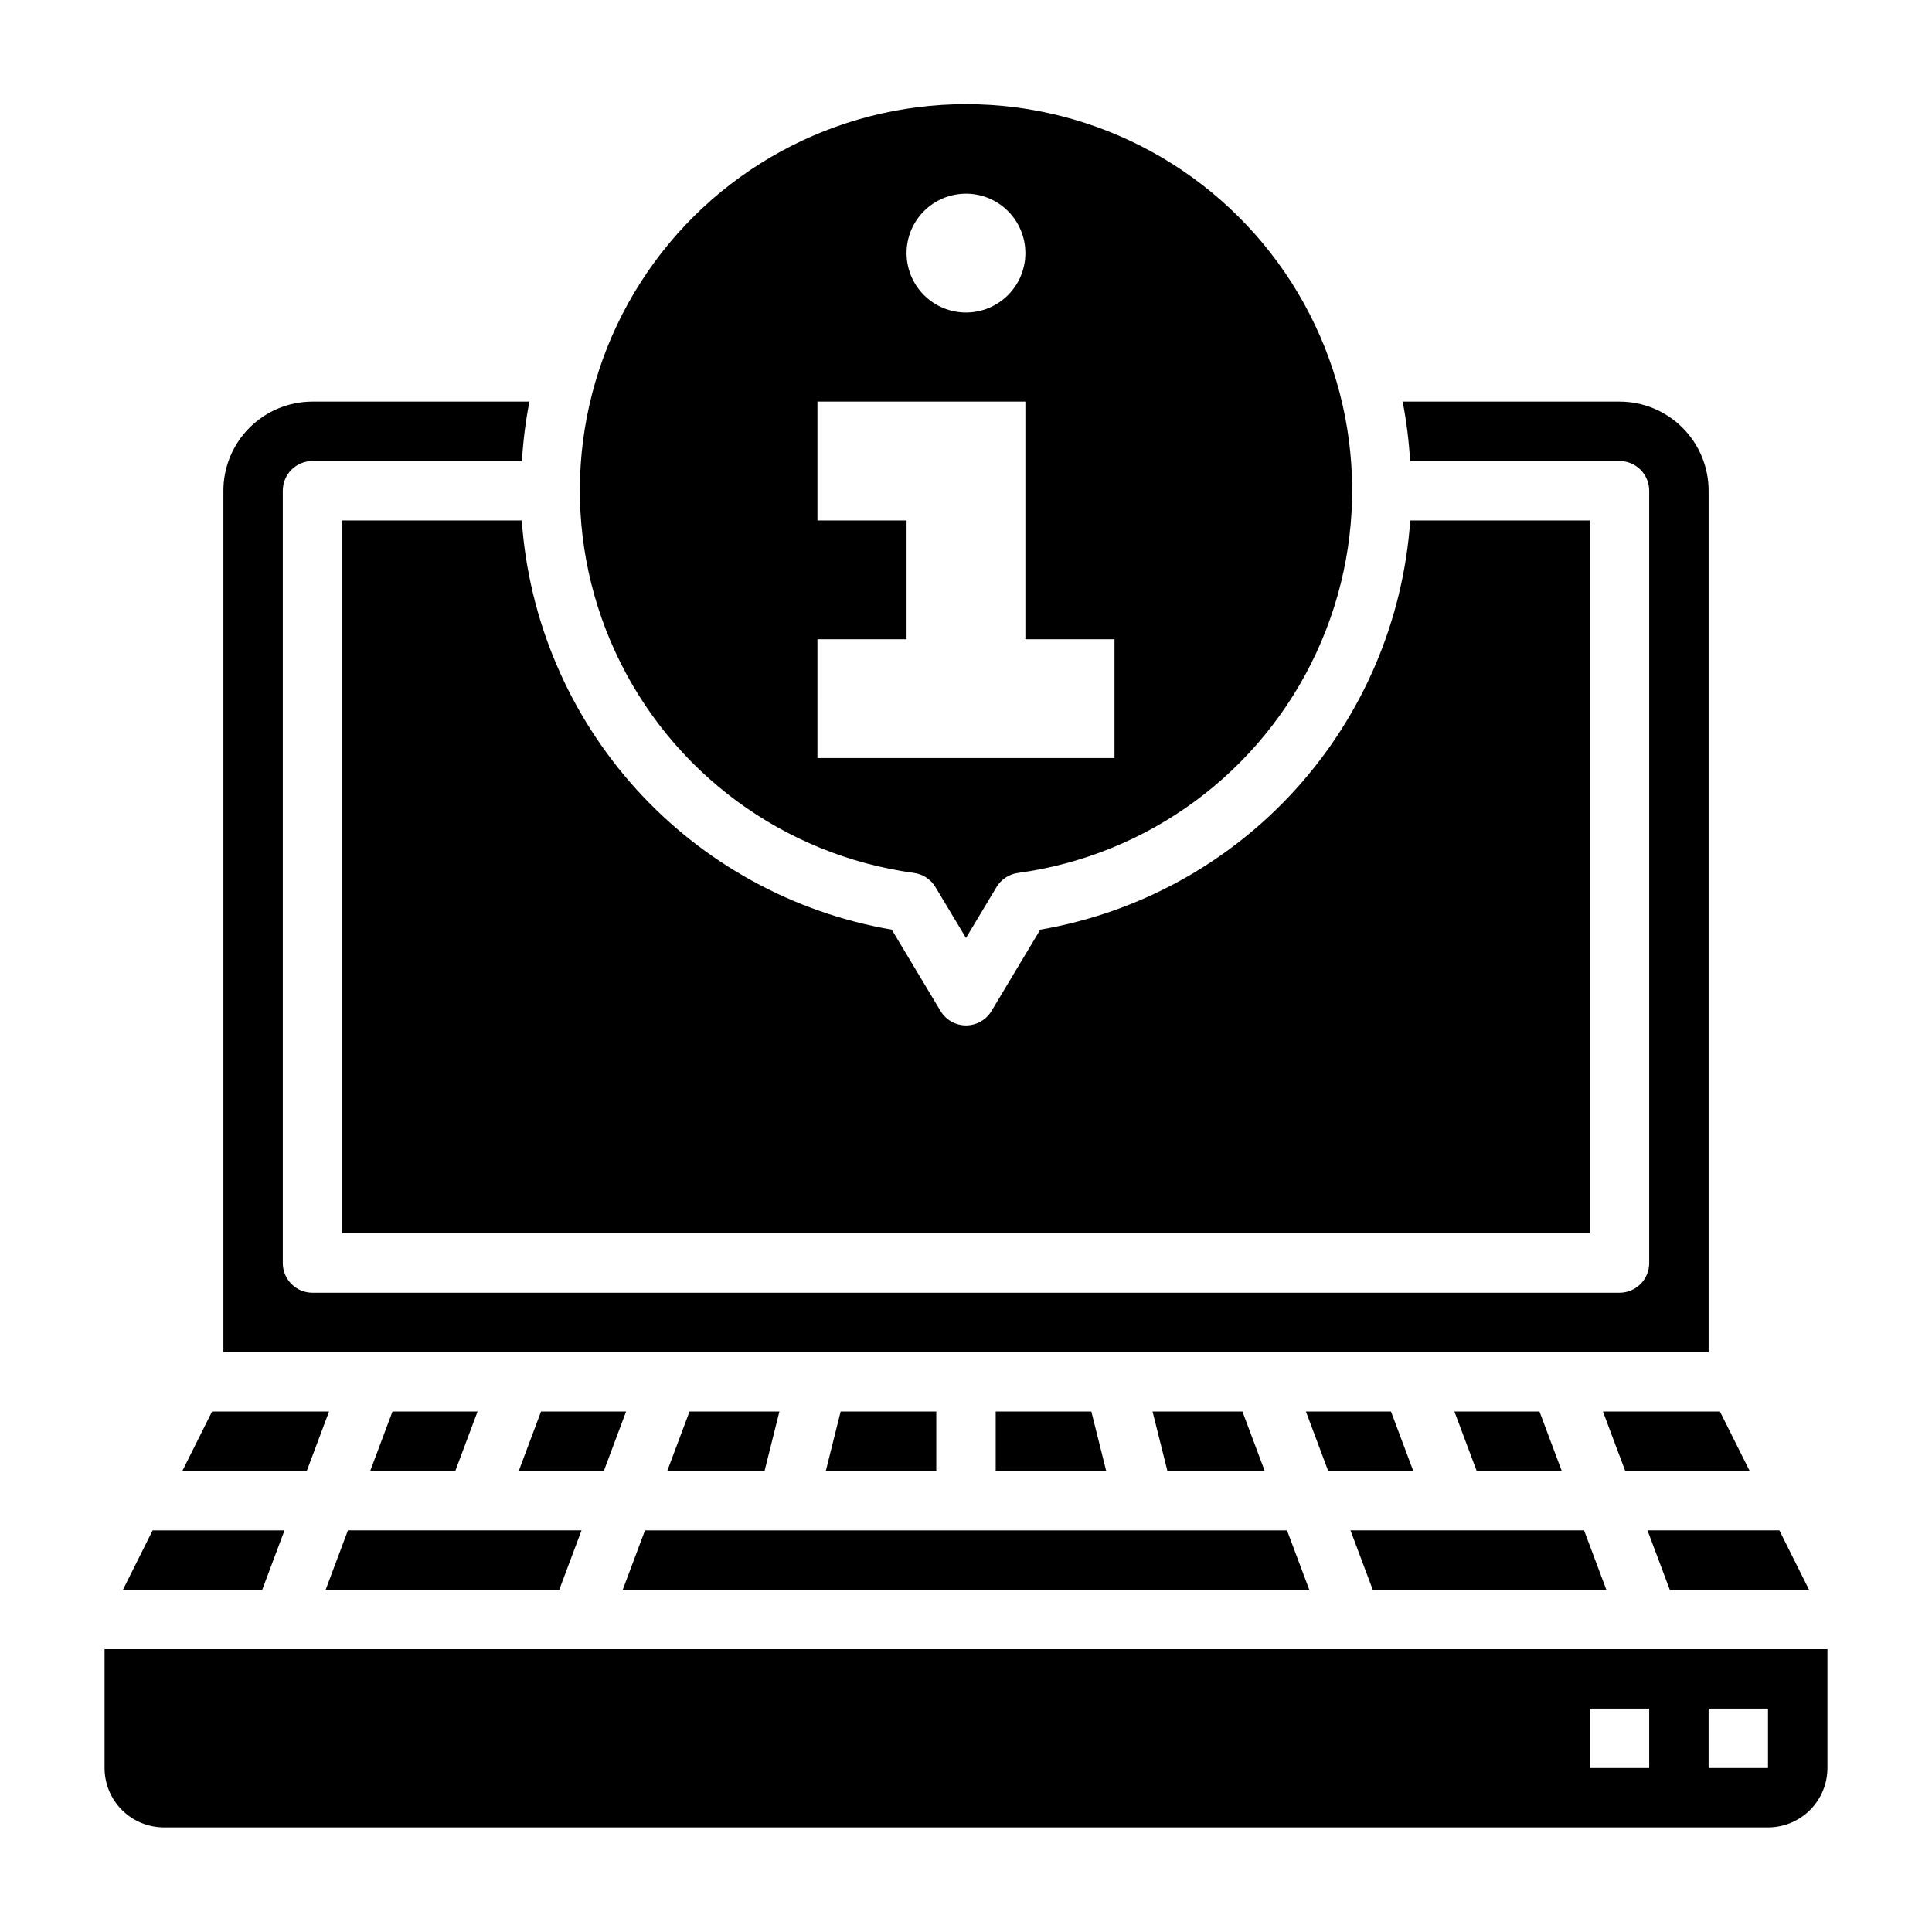
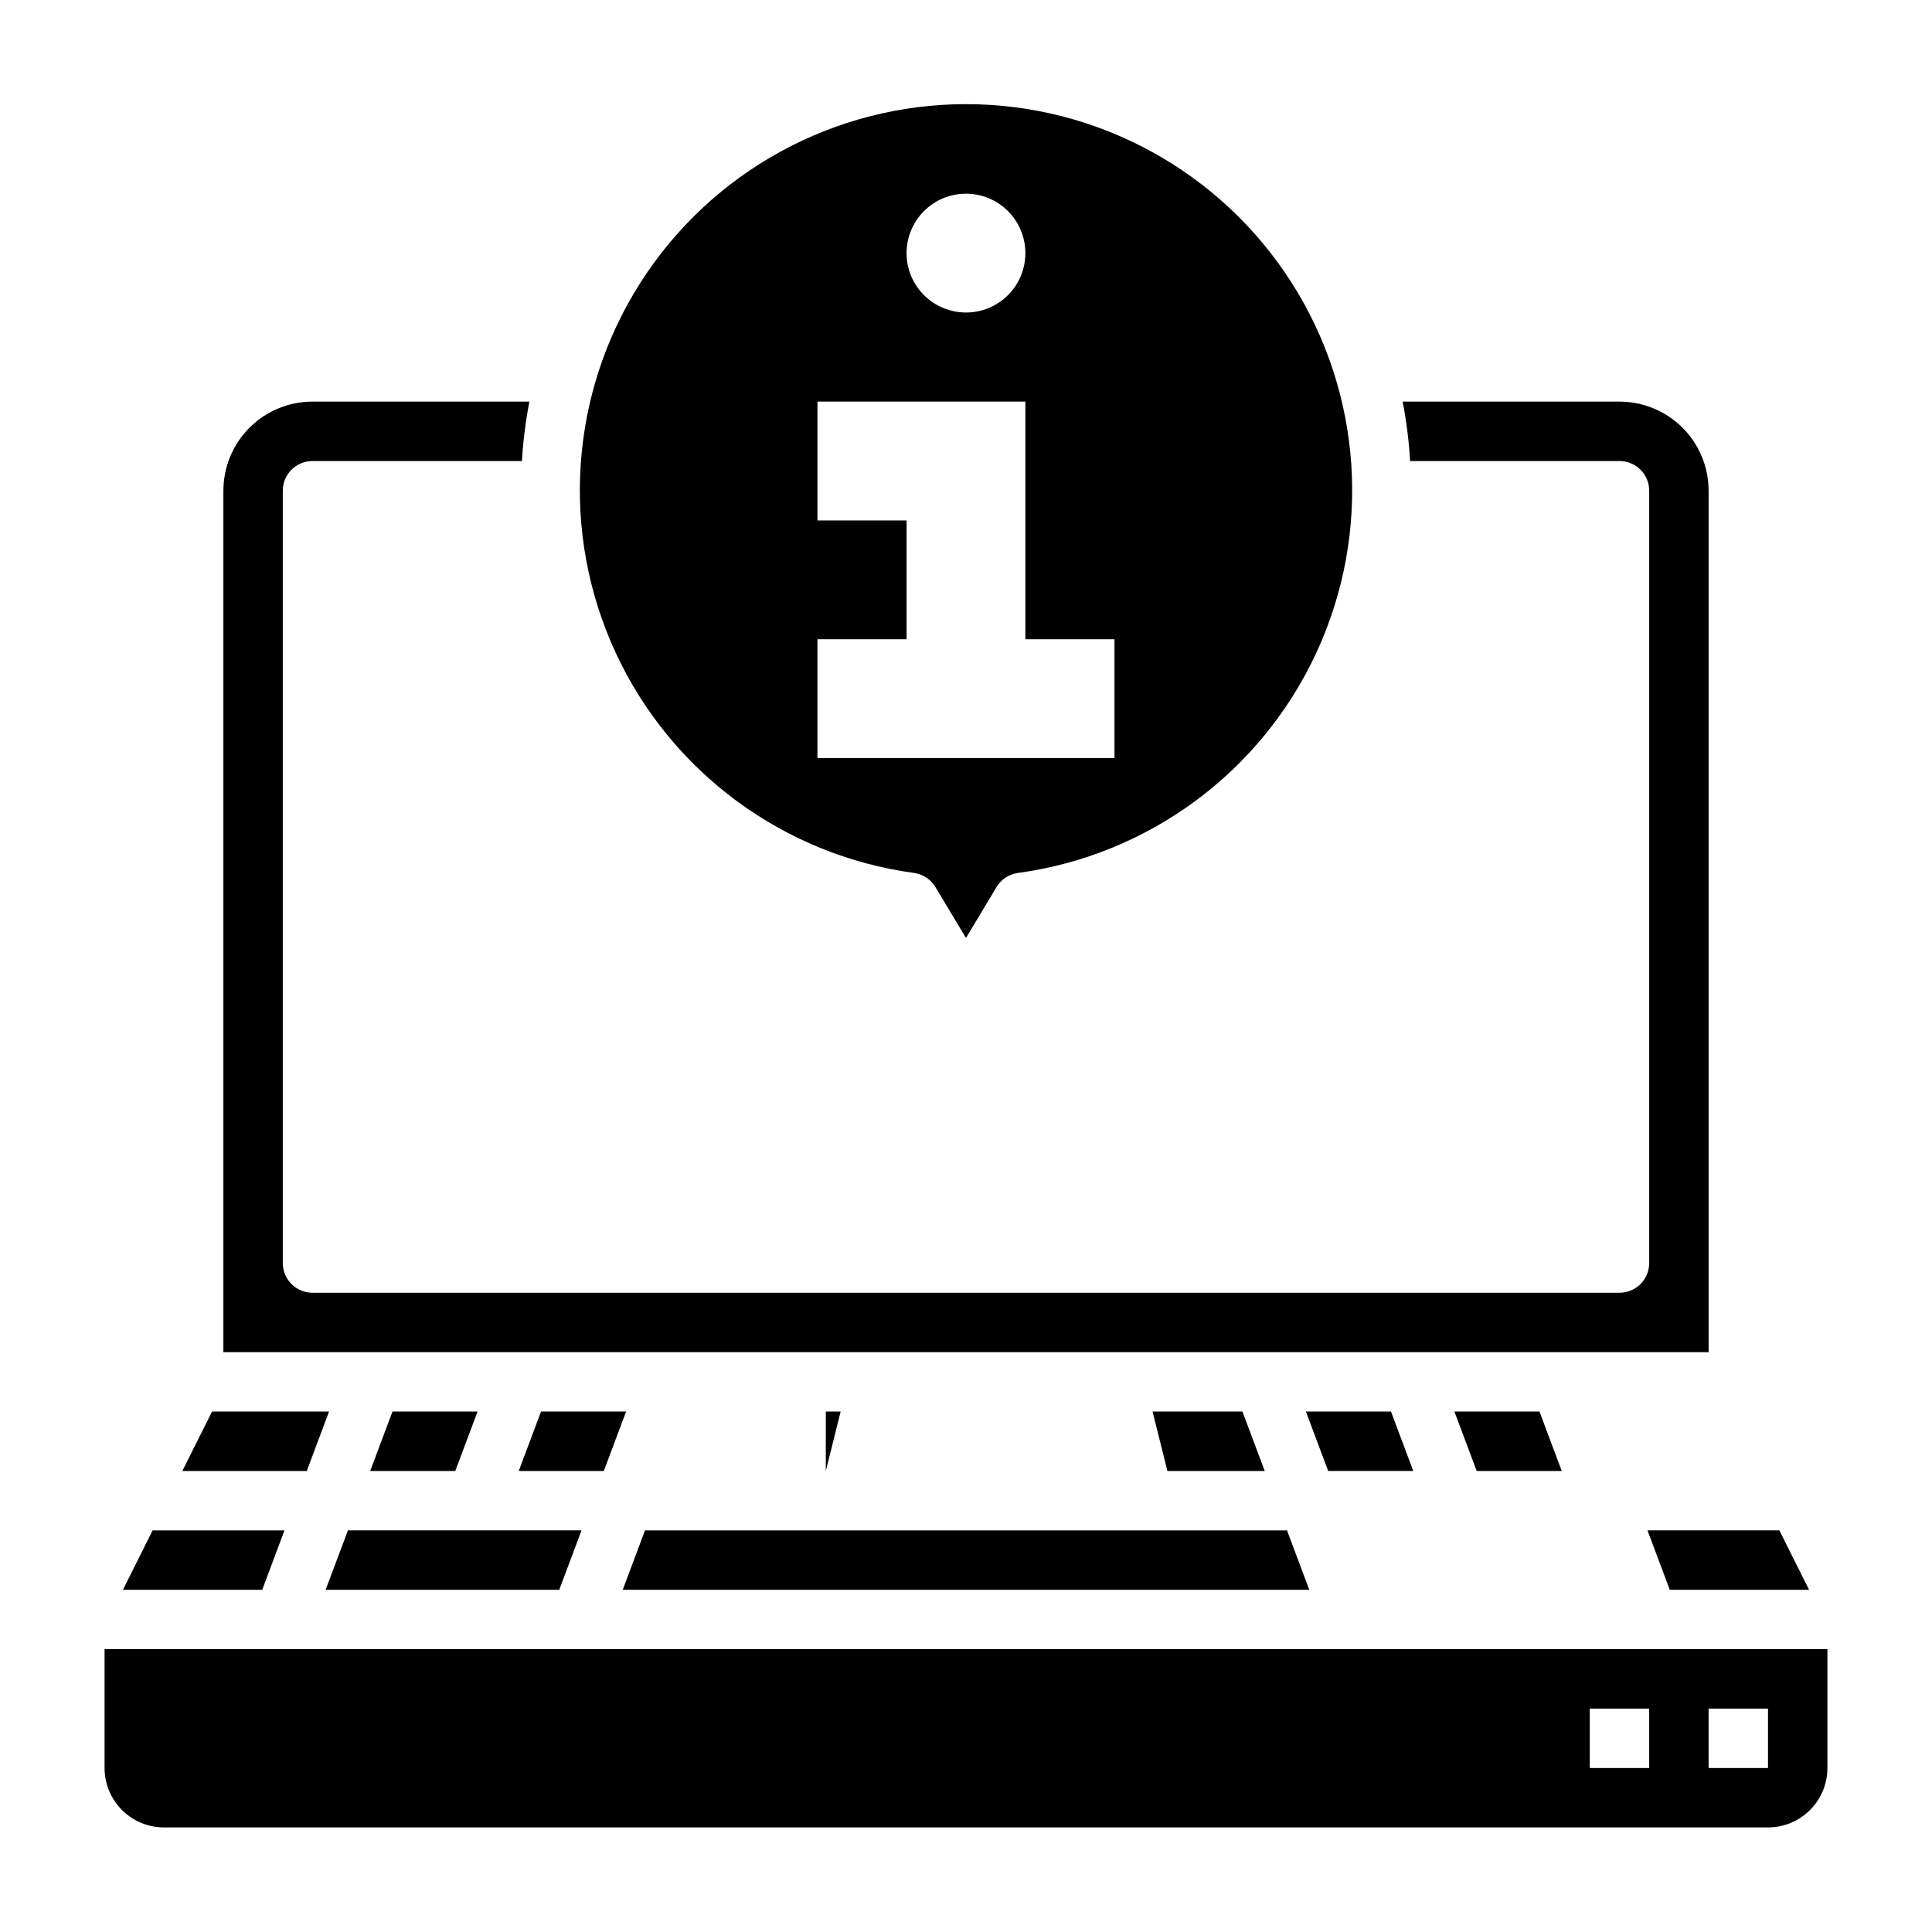
<svg xmlns="http://www.w3.org/2000/svg" fill="#000000" width="800px" height="800px" version="1.1" viewBox="144 144 512 512">
  <g>
    <path d="m485.07 549.57h-170.14l-5.902 15.746h181.95z" />
-     <path d="m366.78 518.08-3.934 15.746h29.281v-15.746z" />
-     <path d="m326.73 518.08-5.906 15.746h25.789l3.938-15.746z" />
-     <path d="m407.87 518.08v15.746h29.285l-3.938-15.746z" />
+     <path d="m366.78 518.08-3.934 15.746v-15.746z" />
    <path d="m473.26 518.08h-23.82l3.938 15.746h25.789z" />
    <path d="m586.51 565.31h36.91l-7.871-15.746h-34.945z" />
    <path d="m230.3 565.31h61.906l5.902-15.746h-61.902z" />
    <path d="m518.53 533.82-5.902-15.746h-22.547l5.902 15.746z" />
-     <path d="m574.7 533.82h32.977l-7.875-15.746h-31.008z" />
    <path d="m309.92 518.08h-22.543l-5.906 15.746h22.547z" />
    <path d="m248.01 518.08-5.902 15.746h22.547l5.902-15.746z" />
    <path d="m596.8 274.05c0-6.266-2.488-12.27-6.918-16.699-4.43-4.43-10.438-6.918-16.699-6.918h-57.465c1.008 5.199 1.668 10.457 1.973 15.746h55.492c2.086 0 4.09 0.828 5.566 2.305 1.477 1.477 2.305 3.477 2.305 5.566v204.67c0 2.086-0.828 4.09-2.305 5.566-1.477 1.477-3.481 2.305-5.566 2.305h-346.37c-4.348 0-7.871-3.523-7.871-7.871v-204.67c0-4.348 3.523-7.871 7.871-7.871h55.508c0.309-5.289 0.969-10.547 1.977-15.746h-57.484c-6.262 0-12.27 2.488-16.699 6.918-4.426 4.43-6.914 10.434-6.914 16.699v228.29h393.6z" />
-     <path d="m406.75 411.93c-1.426 2.367-3.984 3.812-6.746 3.812-2.766 0-5.324-1.445-6.746-3.812l-12.934-21.562c-26.125-4.488-49.988-17.617-67.766-37.277-17.777-19.664-28.441-44.723-30.281-71.168h-47.586v188.93h330.62v-188.93h-47.586c-1.84 26.445-12.504 51.508-30.281 71.168-17.777 19.664-41.641 32.789-67.766 37.277z" />
    <path d="m386.21 375.34c2.371 0.32 4.469 1.703 5.699 3.754l8.086 13.477 8.086-13.477h-0.004c1.23-2.051 3.328-3.434 5.699-3.754 34.605-4.703 64.422-26.723 79.094-58.41 14.668-31.691 12.168-68.672-6.633-98.098-18.805-29.426-51.316-47.234-86.234-47.234-34.922 0-67.434 17.809-86.234 47.234-18.805 29.426-21.305 66.406-6.633 98.098 14.672 31.688 44.488 53.707 79.09 58.41zm13.785-180.01c4.176 0 8.18 1.66 11.133 4.613 2.949 2.953 4.609 6.957 4.609 11.133 0 4.176-1.66 8.18-4.609 11.133-2.953 2.953-6.957 4.609-11.133 4.609s-8.18-1.656-11.133-4.609c-2.953-2.953-4.613-6.957-4.613-11.133 0-4.176 1.66-8.18 4.613-11.133 2.953-2.953 6.957-4.613 11.133-4.613zm-39.363 118.08h23.617v-31.488h-23.617v-31.488h55.105v62.977h23.617v31.488h-78.723z" />
    <path d="m231.2 518.08h-31.008l-7.871 15.746h32.973z" />
    <path d="m219.39 549.57h-34.945l-7.871 15.746h36.914z" />
-     <path d="m569.7 565.31-5.902-15.746h-61.906l5.902 15.746z" />
    <path d="m551.98 518.08h-22.547l5.906 15.746h22.543z" />
    <path d="m171.71 581.05v31.488c0 4.176 1.656 8.18 4.609 11.133 2.953 2.953 6.957 4.613 11.133 4.613h425.09c4.176 0 8.18-1.66 11.133-4.613s4.613-6.957 4.613-11.133v-31.488zm409.34 31.488h-15.742v-15.742h15.742zm31.488 0h-15.742v-15.742h15.742z" />
  </g>
</svg>